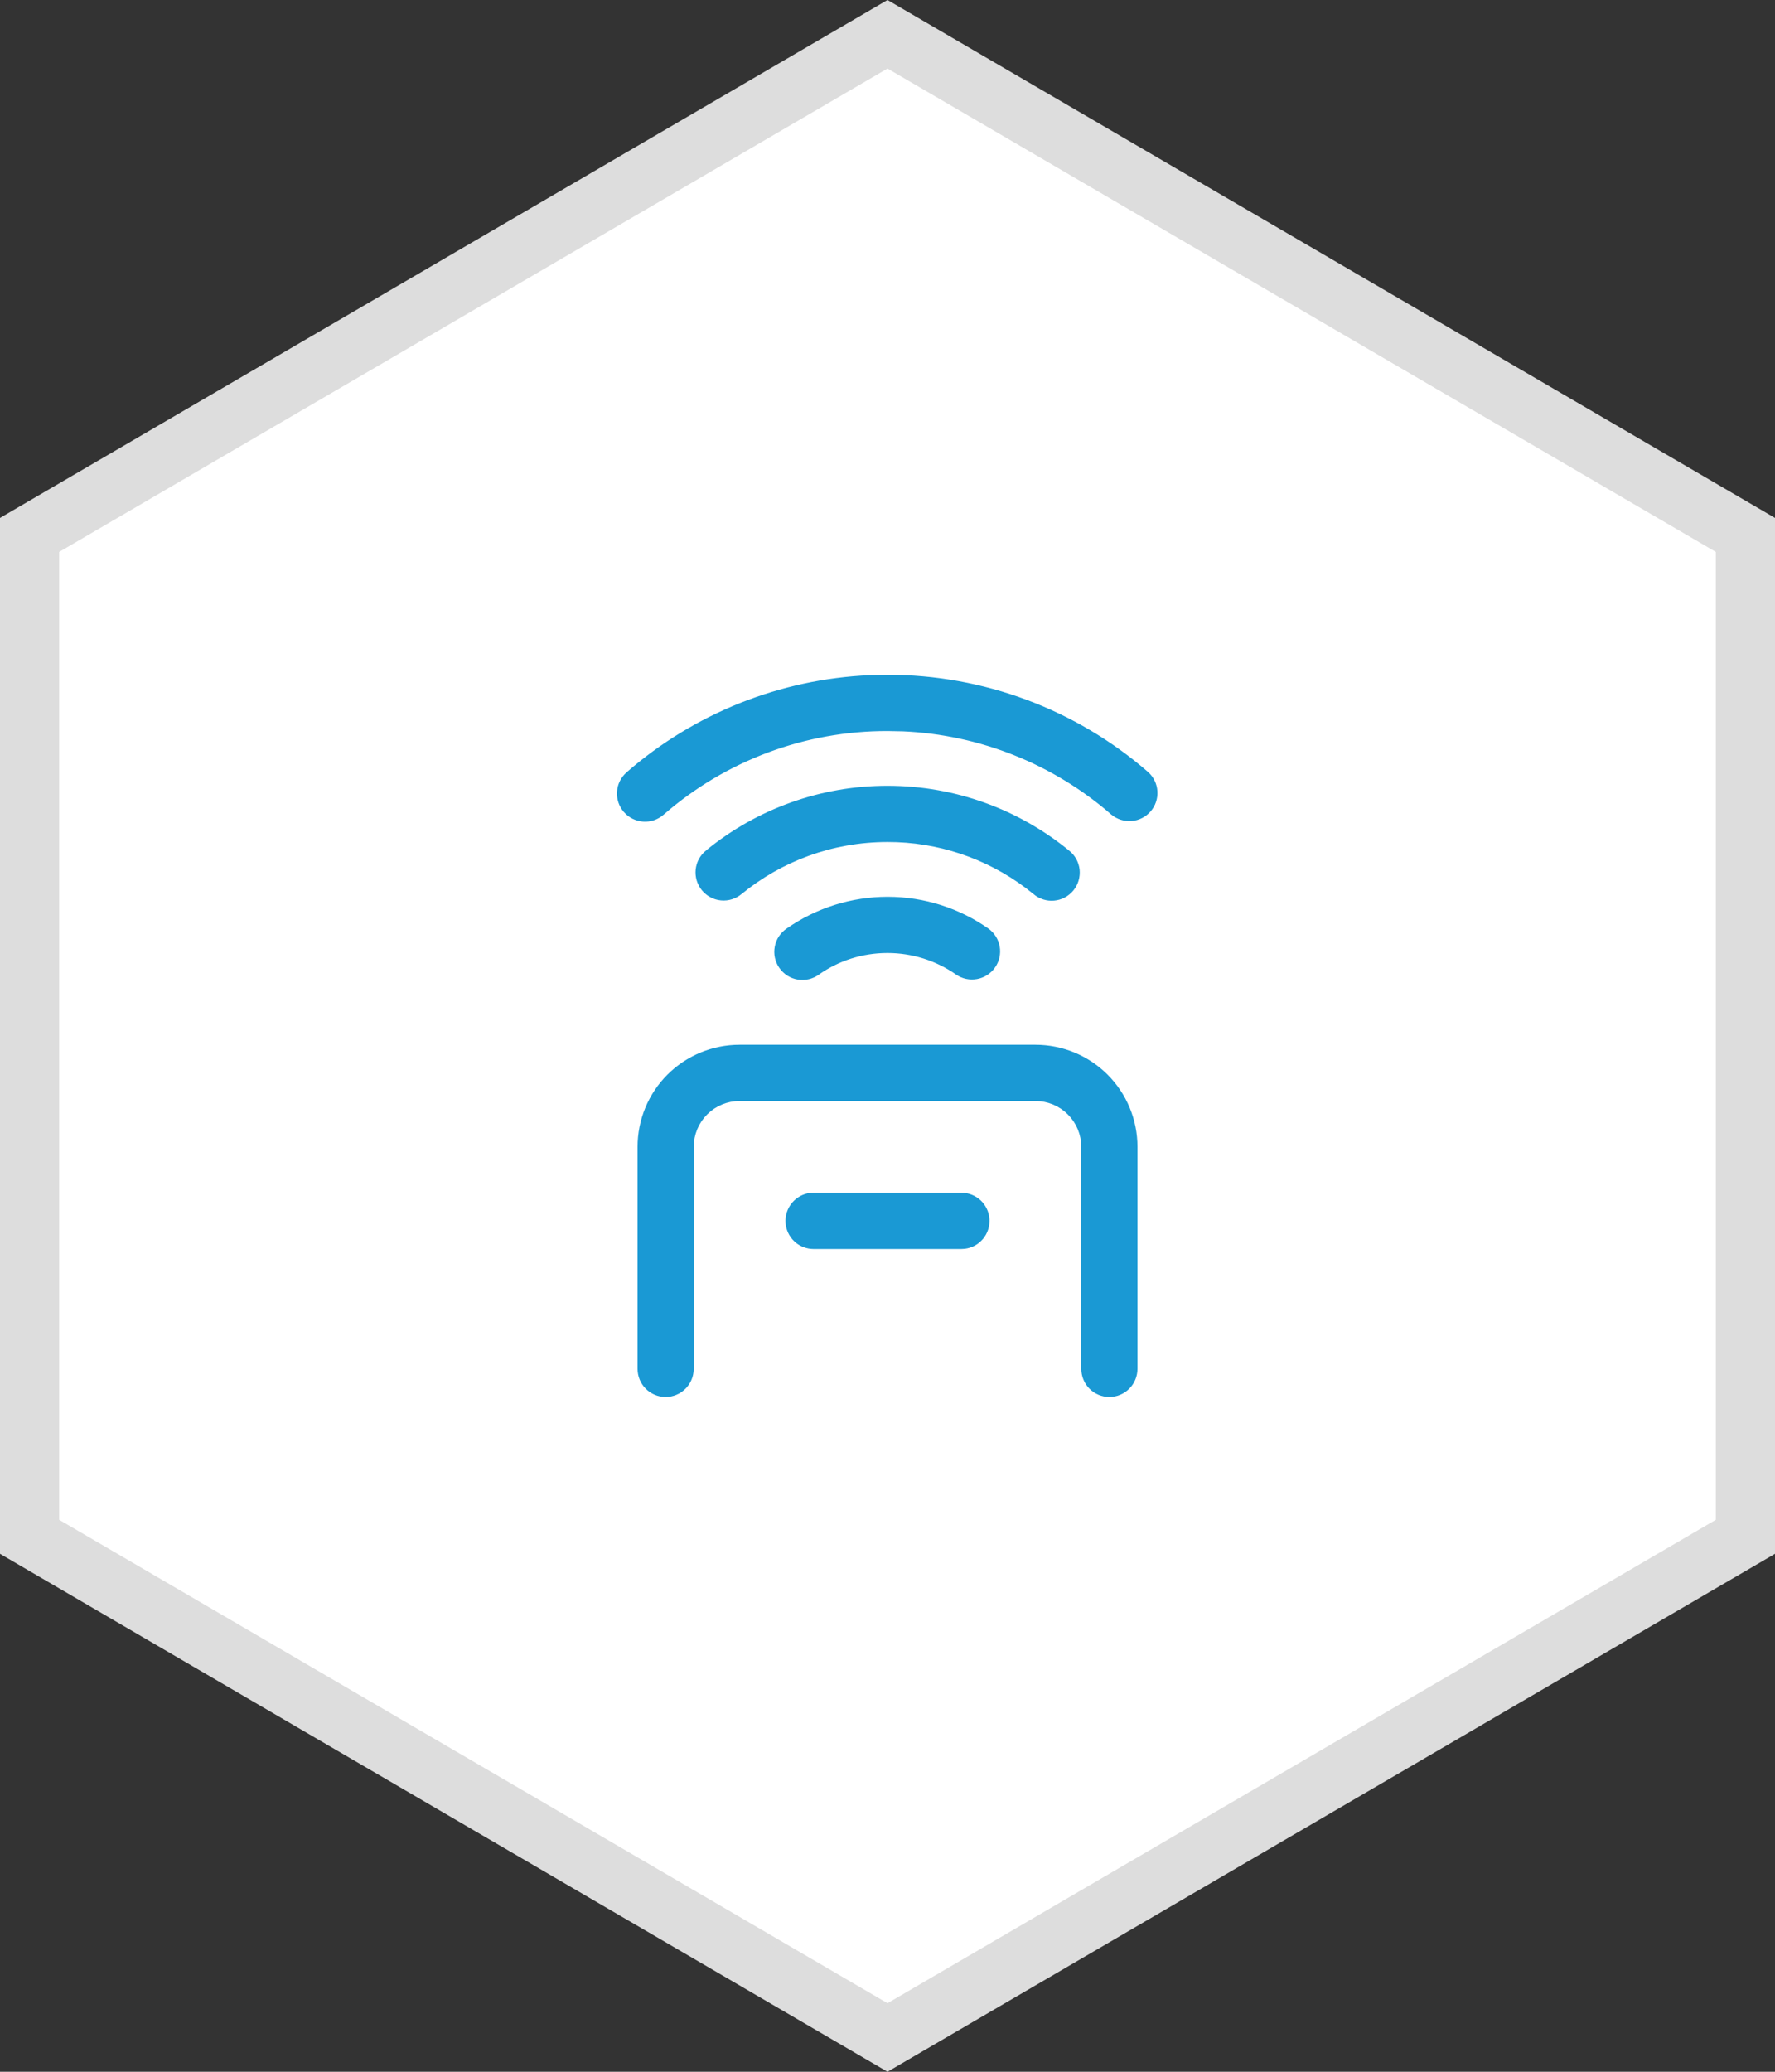
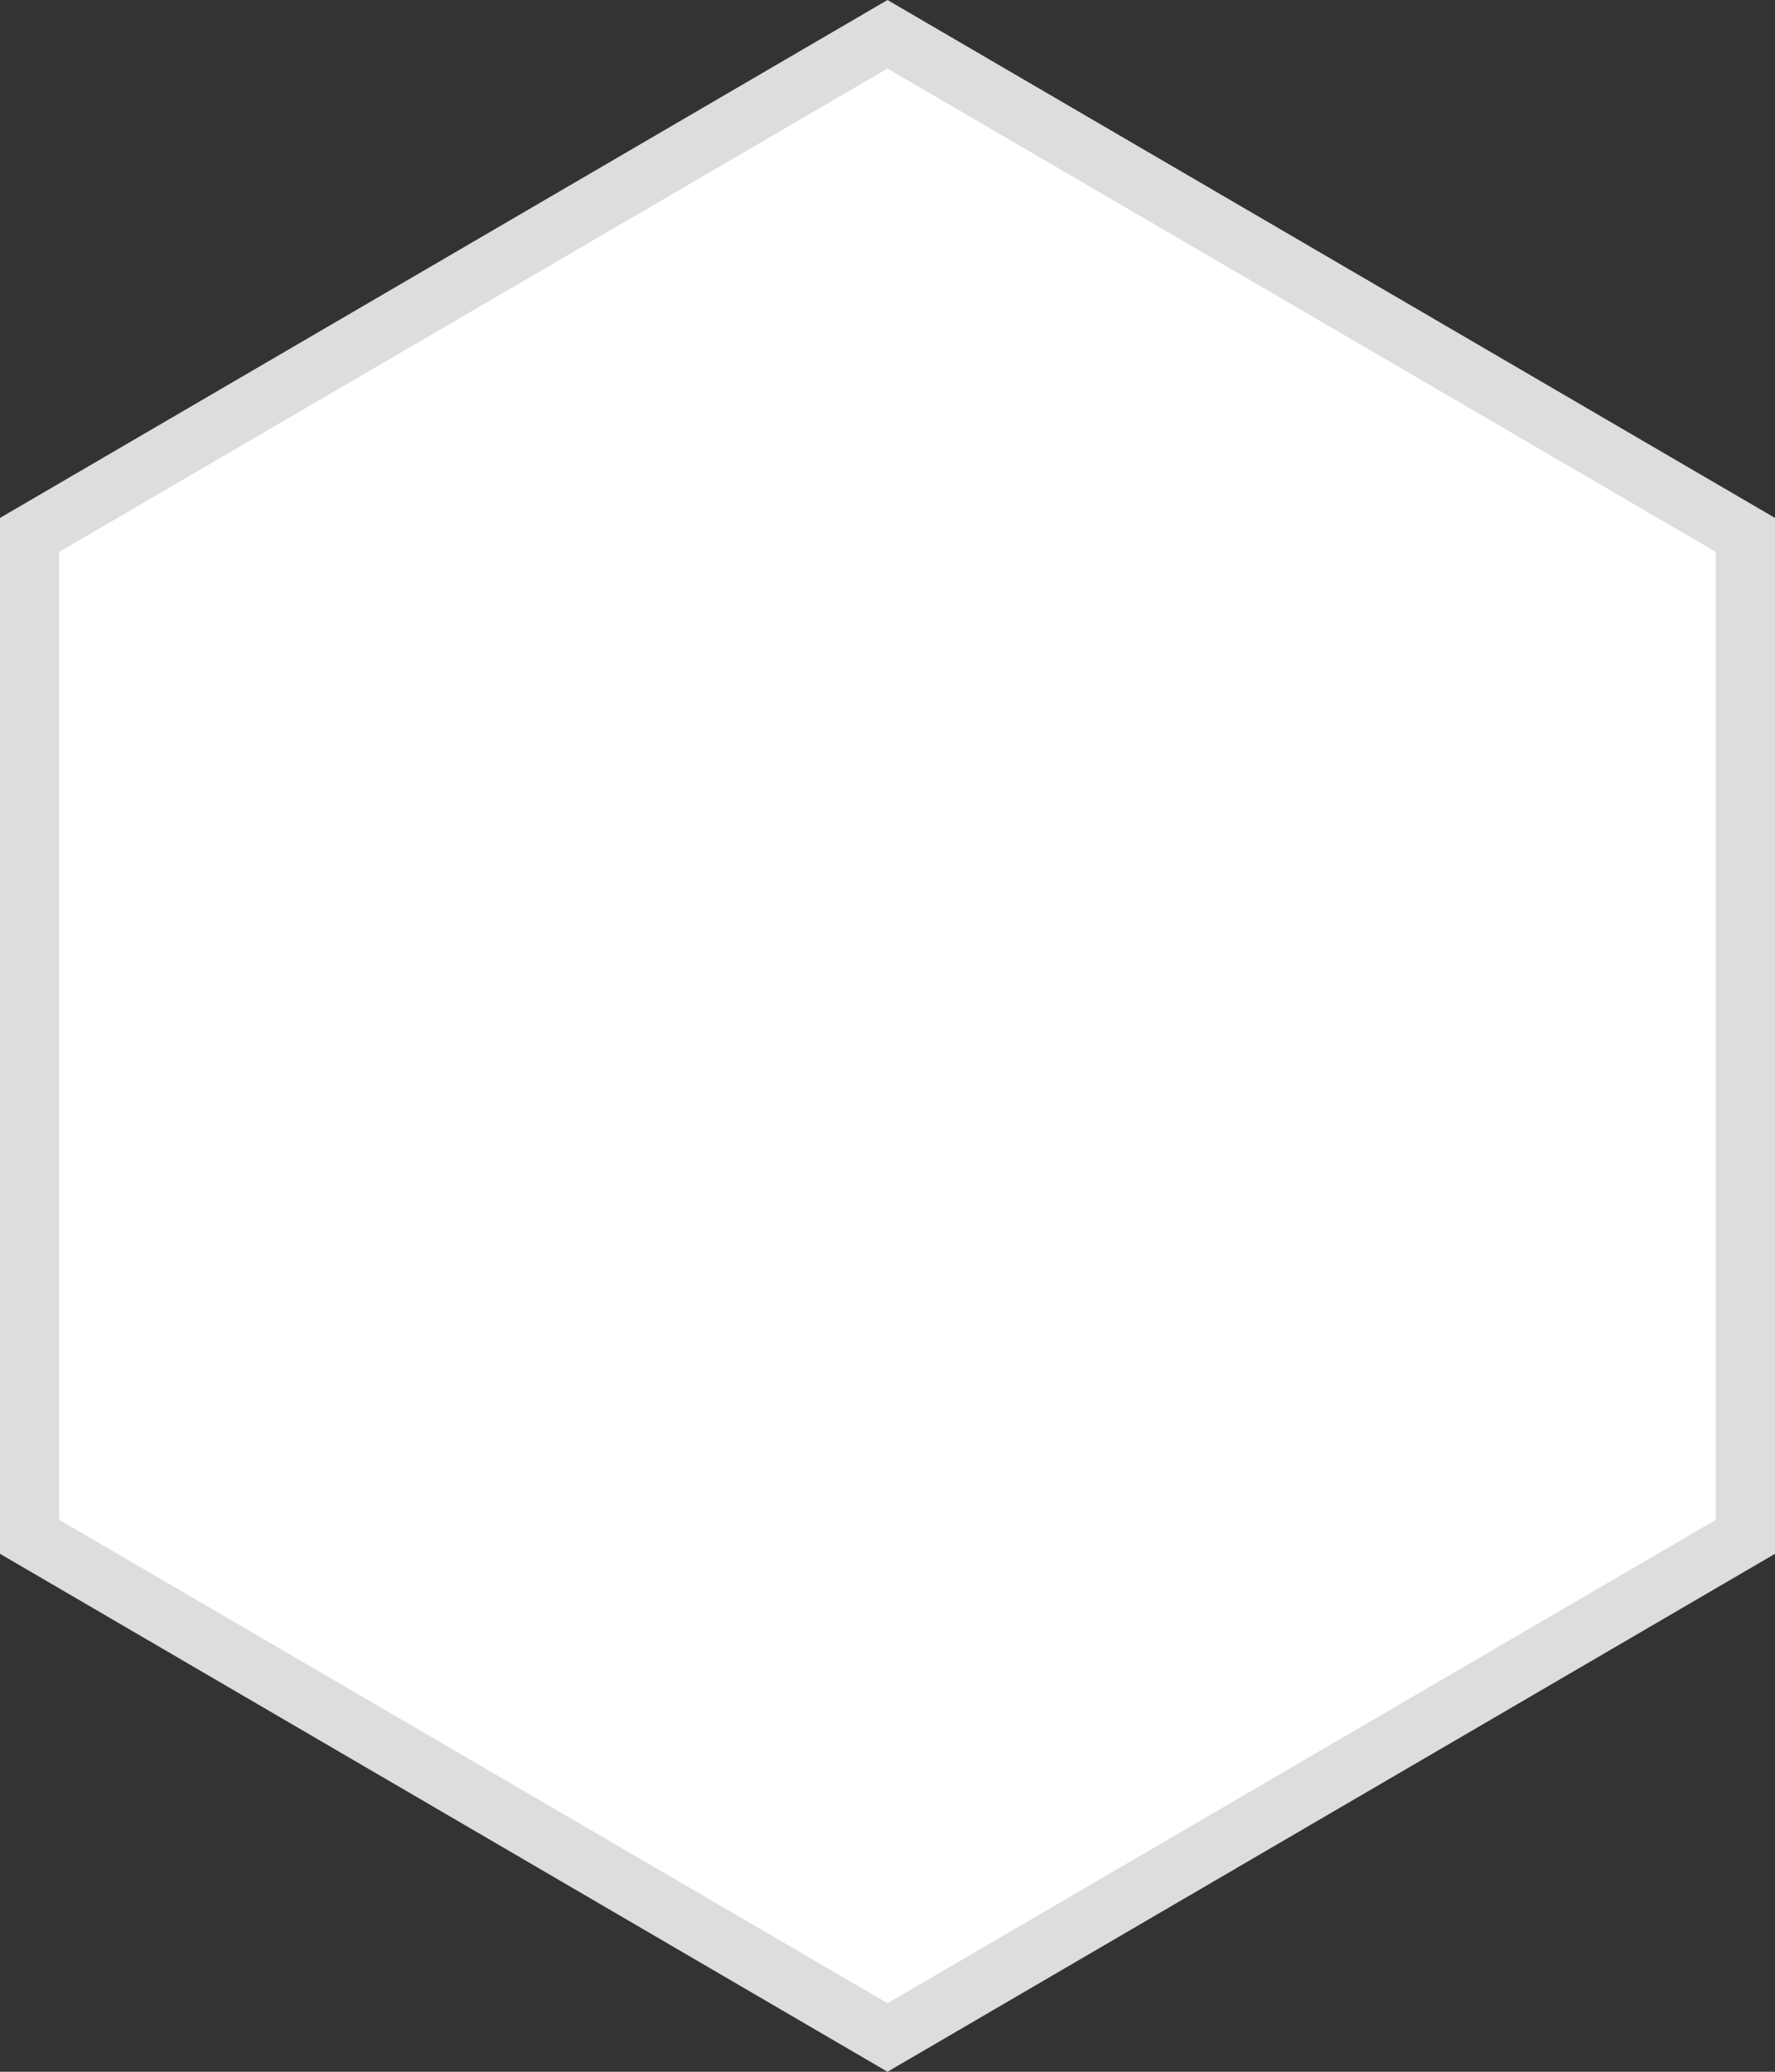
<svg xmlns="http://www.w3.org/2000/svg" width="60" height="70" viewBox="0 0 60 70" fill="none">
  <rect x="0" y="0" width="60" height="70" fill="#333333" stroke="none" />
  <path d="M59 18.074V51.925L30 68.842L1 51.925V18.074L30 1.158L59 18.074Z" fill="white" stroke="#DDDDDD" stroke-width="2" />
-   <path d="M25 35.15H35C35.955 35.15 36.871 35.529 37.546 36.204C38.221 36.879 38.6 37.795 38.6 38.75V46.25C38.6 46.542 38.484 46.822 38.277 47.028C38.071 47.234 37.792 47.35 37.5 47.35C37.208 47.35 36.928 47.235 36.722 47.028C36.516 46.822 36.401 46.542 36.401 46.25V38.75C36.4 38.379 36.253 38.022 35.99 37.76C35.728 37.497 35.371 37.35 35 37.35H25C24.629 37.35 24.272 37.497 24.01 37.76C23.747 38.022 23.6 38.379 23.6 38.75V46.25C23.6 46.542 23.484 46.822 23.277 47.028C23.071 47.234 22.792 47.35 22.5 47.35C22.208 47.35 21.928 47.235 21.722 47.028C21.515 46.822 21.401 46.542 21.401 46.25V38.75C21.401 37.795 21.779 36.879 22.454 36.204C23.129 35.529 24.045 35.15 25 35.15ZM27.5 40.15H32.5C32.78 40.151 33.05 40.258 33.254 40.45C33.458 40.643 33.58 40.906 33.597 41.185C33.613 41.465 33.522 41.741 33.342 41.956C33.163 42.17 32.91 42.308 32.633 42.342L32.5 42.35H27.5L27.396 42.345C27.153 42.321 26.924 42.218 26.746 42.05C26.542 41.857 26.42 41.594 26.403 41.315C26.387 41.035 26.478 40.759 26.658 40.544C26.837 40.33 27.09 40.191 27.366 40.157L27.5 40.149V40.15ZM30 30.15C31.293 30.15 32.497 30.554 33.485 31.243C33.725 31.41 33.888 31.665 33.94 31.952C33.991 32.239 33.926 32.535 33.759 32.774C33.592 33.014 33.337 33.177 33.05 33.228C32.763 33.28 32.466 33.215 32.227 33.048C31.573 32.593 30.796 32.35 30 32.35C29.17 32.35 28.403 32.607 27.773 33.048L27.771 33.05C27.652 33.136 27.517 33.198 27.375 33.231C27.233 33.265 27.085 33.27 26.941 33.246C26.796 33.222 26.659 33.169 26.535 33.091C26.412 33.013 26.305 32.91 26.221 32.79C26.137 32.67 26.078 32.535 26.047 32.392C26.016 32.249 26.015 32.101 26.042 31.957C26.069 31.813 26.124 31.676 26.205 31.554C26.286 31.432 26.39 31.327 26.512 31.246L26.515 31.244C27.537 30.532 28.754 30.151 30 30.15ZM30 26.4C32.362 26.4 34.533 27.233 36.23 28.62L36.231 28.621C36.346 28.712 36.441 28.824 36.512 28.952C36.582 29.08 36.627 29.22 36.643 29.365C36.658 29.51 36.644 29.657 36.603 29.797C36.561 29.937 36.493 30.067 36.401 30.18C36.308 30.293 36.194 30.387 36.066 30.455C35.937 30.524 35.795 30.566 35.65 30.579C35.504 30.593 35.358 30.577 35.219 30.533C35.08 30.489 34.95 30.418 34.839 30.324L34.838 30.322L34.578 30.119C33.26 29.132 31.653 28.596 30 28.6C28.164 28.6 26.483 29.245 25.165 30.321L25.164 30.322C25.052 30.415 24.923 30.485 24.784 30.528C24.645 30.571 24.499 30.586 24.355 30.572C24.21 30.558 24.07 30.516 23.942 30.447C23.813 30.379 23.7 30.285 23.608 30.173C23.517 30.06 23.448 29.93 23.406 29.791C23.365 29.652 23.351 29.506 23.366 29.361C23.382 29.217 23.425 29.077 23.495 28.949C23.565 28.822 23.659 28.709 23.773 28.618L23.773 28.617C25.53 27.18 27.731 26.397 30 26.4ZM30 22.65C33.275 22.646 36.44 23.826 38.911 25.975V25.976C39.126 26.168 39.256 26.438 39.273 26.726C39.291 27.014 39.195 27.297 39.006 27.515C38.817 27.732 38.55 27.867 38.263 27.89C37.976 27.912 37.691 27.822 37.47 27.638H37.471C35.529 25.948 33.075 24.972 30.514 24.86L30 24.85C27.253 24.844 24.597 25.837 22.526 27.643C22.306 27.834 22.019 27.931 21.728 27.91C21.437 27.89 21.166 27.754 20.975 27.534C20.783 27.314 20.687 27.026 20.707 26.735C20.727 26.445 20.863 26.174 21.083 25.982V25.981C23.4 23.964 26.329 22.798 29.387 22.663L30 22.65Z" fill="#1A99D4" stroke="white" stroke-width="0.3" />
</svg>